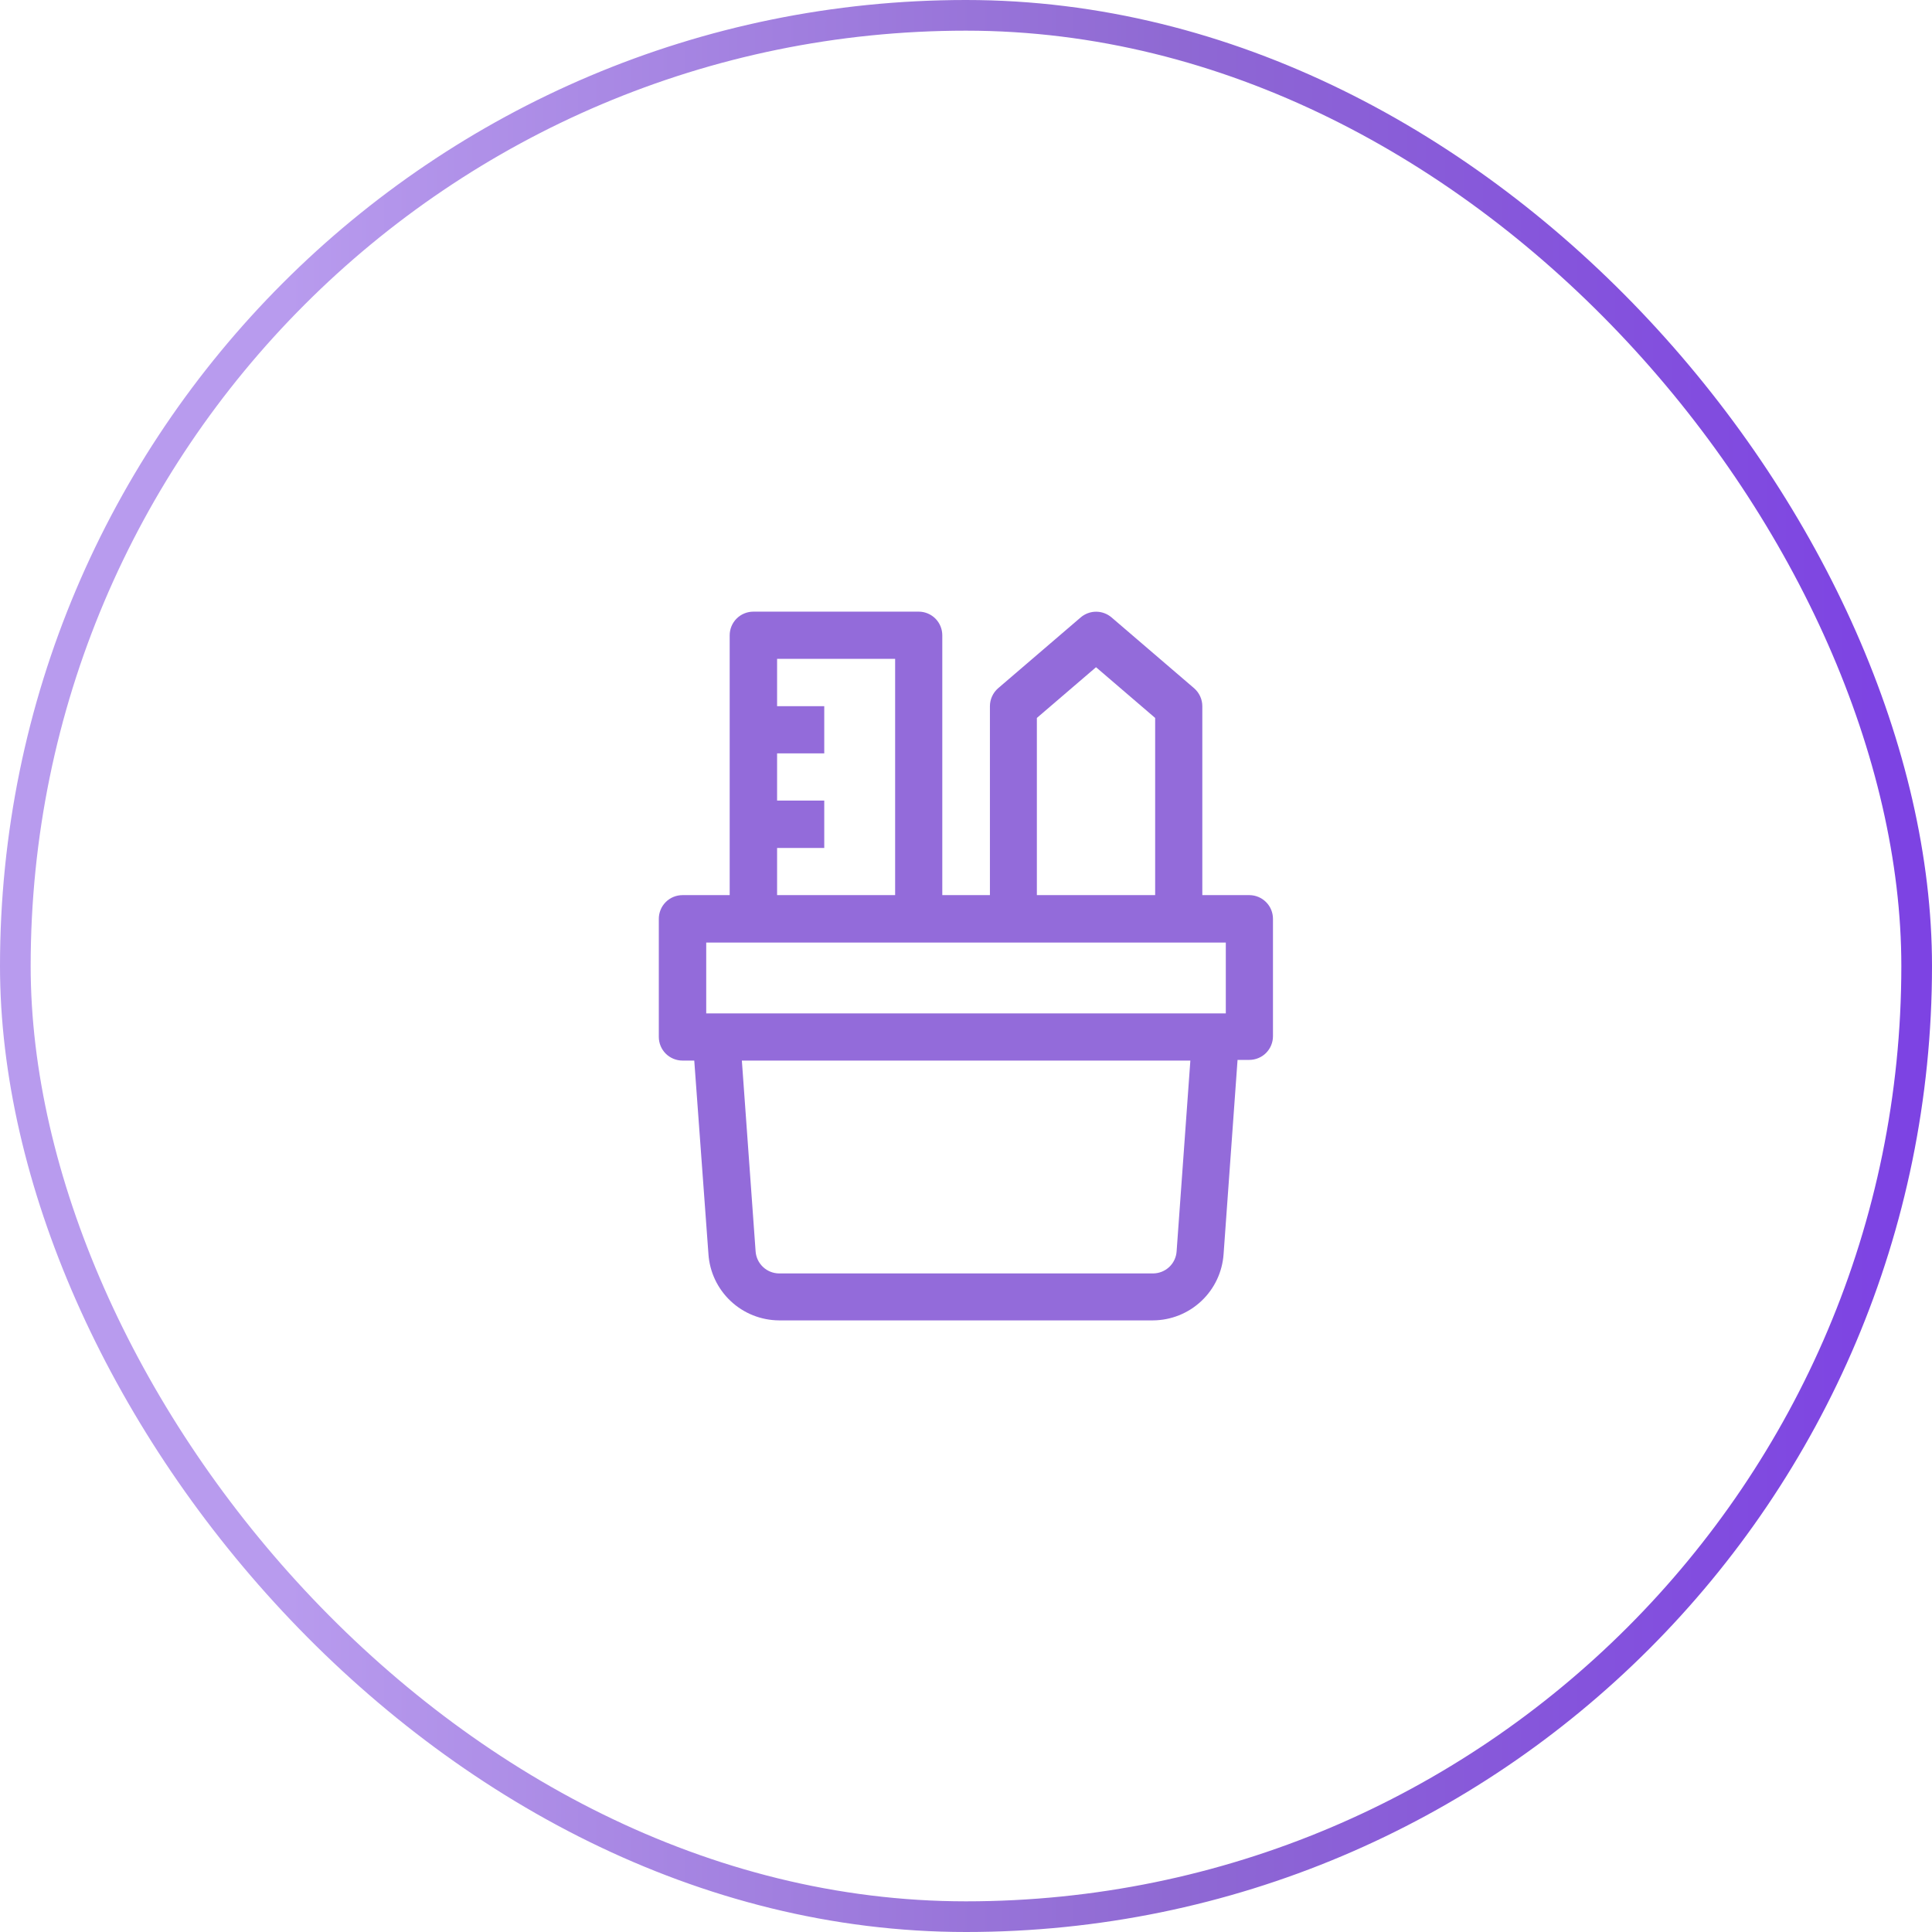
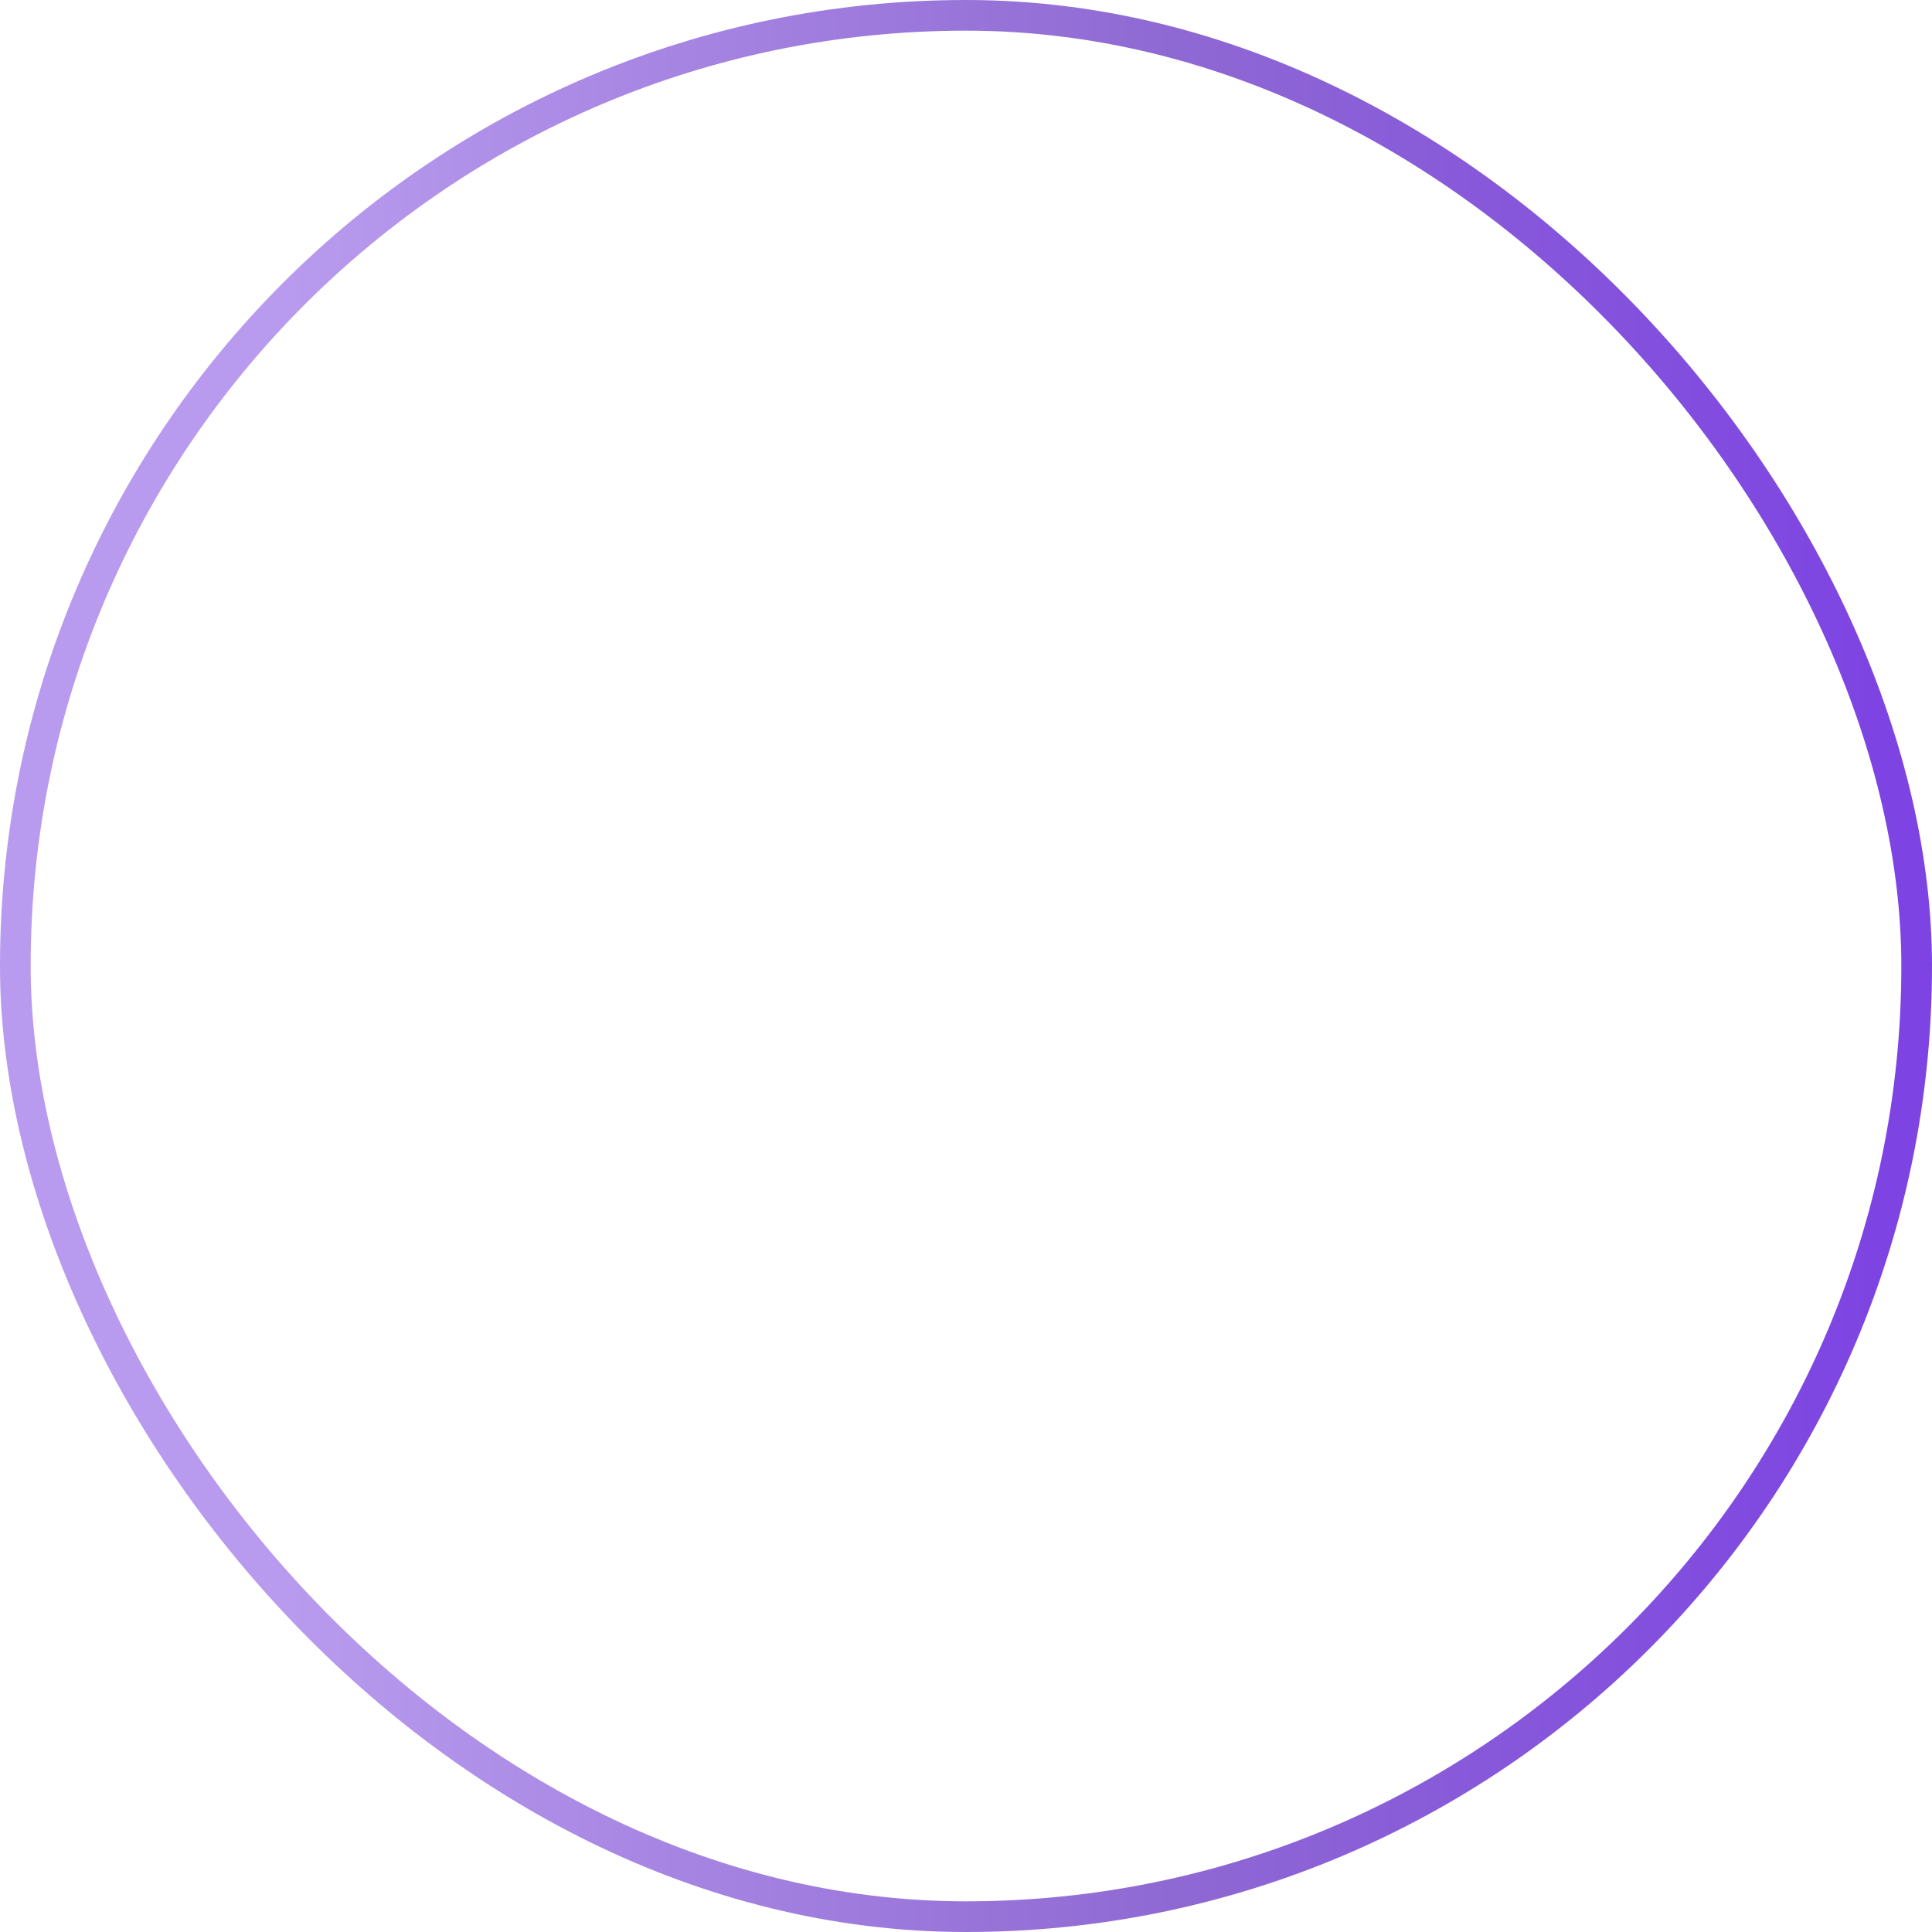
<svg xmlns="http://www.w3.org/2000/svg" width="63" height="63" viewBox="0 0 63 63" fill="none">
  <rect x="0.5" y="0.5" width="62" height="62" rx="31" stroke="url(#paint0_linear_32126_2522)" />
-   <path d="M40.745 29.189H39.206V23.028C39.206 22.917 39.182 22.808 39.136 22.707C39.09 22.606 39.023 22.516 38.939 22.443L36.245 20.132C36.105 20.013 35.927 19.947 35.743 19.947C35.559 19.947 35.381 20.013 35.241 20.132L32.547 22.443C32.463 22.516 32.396 22.606 32.35 22.707C32.304 22.808 32.28 22.917 32.28 23.028V29.189H30.727V20.717C30.727 20.514 30.647 20.318 30.504 20.173C30.36 20.029 30.166 19.946 29.962 19.945H24.567C24.362 19.945 24.165 20.026 24.02 20.171C23.875 20.316 23.794 20.512 23.794 20.717V29.189H22.256C22.051 29.189 21.854 29.27 21.709 29.415C21.564 29.56 21.483 29.757 21.483 29.962V33.811C21.483 34.016 21.564 34.213 21.709 34.358C21.854 34.502 22.051 34.584 22.256 34.584H22.639L23.101 40.889C23.139 41.475 23.398 42.024 23.826 42.426C24.253 42.828 24.818 43.053 25.405 43.056H37.596C38.183 43.053 38.747 42.828 39.174 42.426C39.602 42.024 39.861 41.475 39.9 40.889L40.355 34.562H40.737C40.839 34.562 40.939 34.542 41.033 34.503C41.127 34.465 41.212 34.408 41.284 34.336C41.355 34.264 41.413 34.179 41.451 34.085C41.49 33.991 41.51 33.891 41.51 33.789V29.962C41.51 29.758 41.43 29.562 41.286 29.418C41.143 29.273 40.948 29.191 40.745 29.189ZM33.811 23.411L35.74 21.757L37.668 23.411V29.189H33.811V23.411ZM25.34 27.651H26.878V26.105H25.34V24.567H26.878V23.028H25.34V21.483H29.189V29.189H25.34V27.651ZM23.029 30.735H39.972V33.046H23.029V30.735ZM38.368 40.802C38.356 40.997 38.27 41.18 38.128 41.314C37.986 41.448 37.798 41.523 37.603 41.525H25.405C25.209 41.523 25.022 41.448 24.88 41.314C24.738 41.18 24.652 40.997 24.639 40.802L24.191 34.584H38.816L38.368 40.802Z" fill="#936BDA" />
  <defs>
    <linearGradient id="paint0_linear_32126_2522" x1="61.638" y1="9.45" x2="9.35" y2="9.45" gradientUnits="userSpaceOnUse">
      <stop stop-color="#7D43E3" />
      <stop offset="0.449" stop-color="#8F69D3" />
      <stop offset="1" stop-color="#B89BEE" />
    </linearGradient>
  </defs>
</svg>